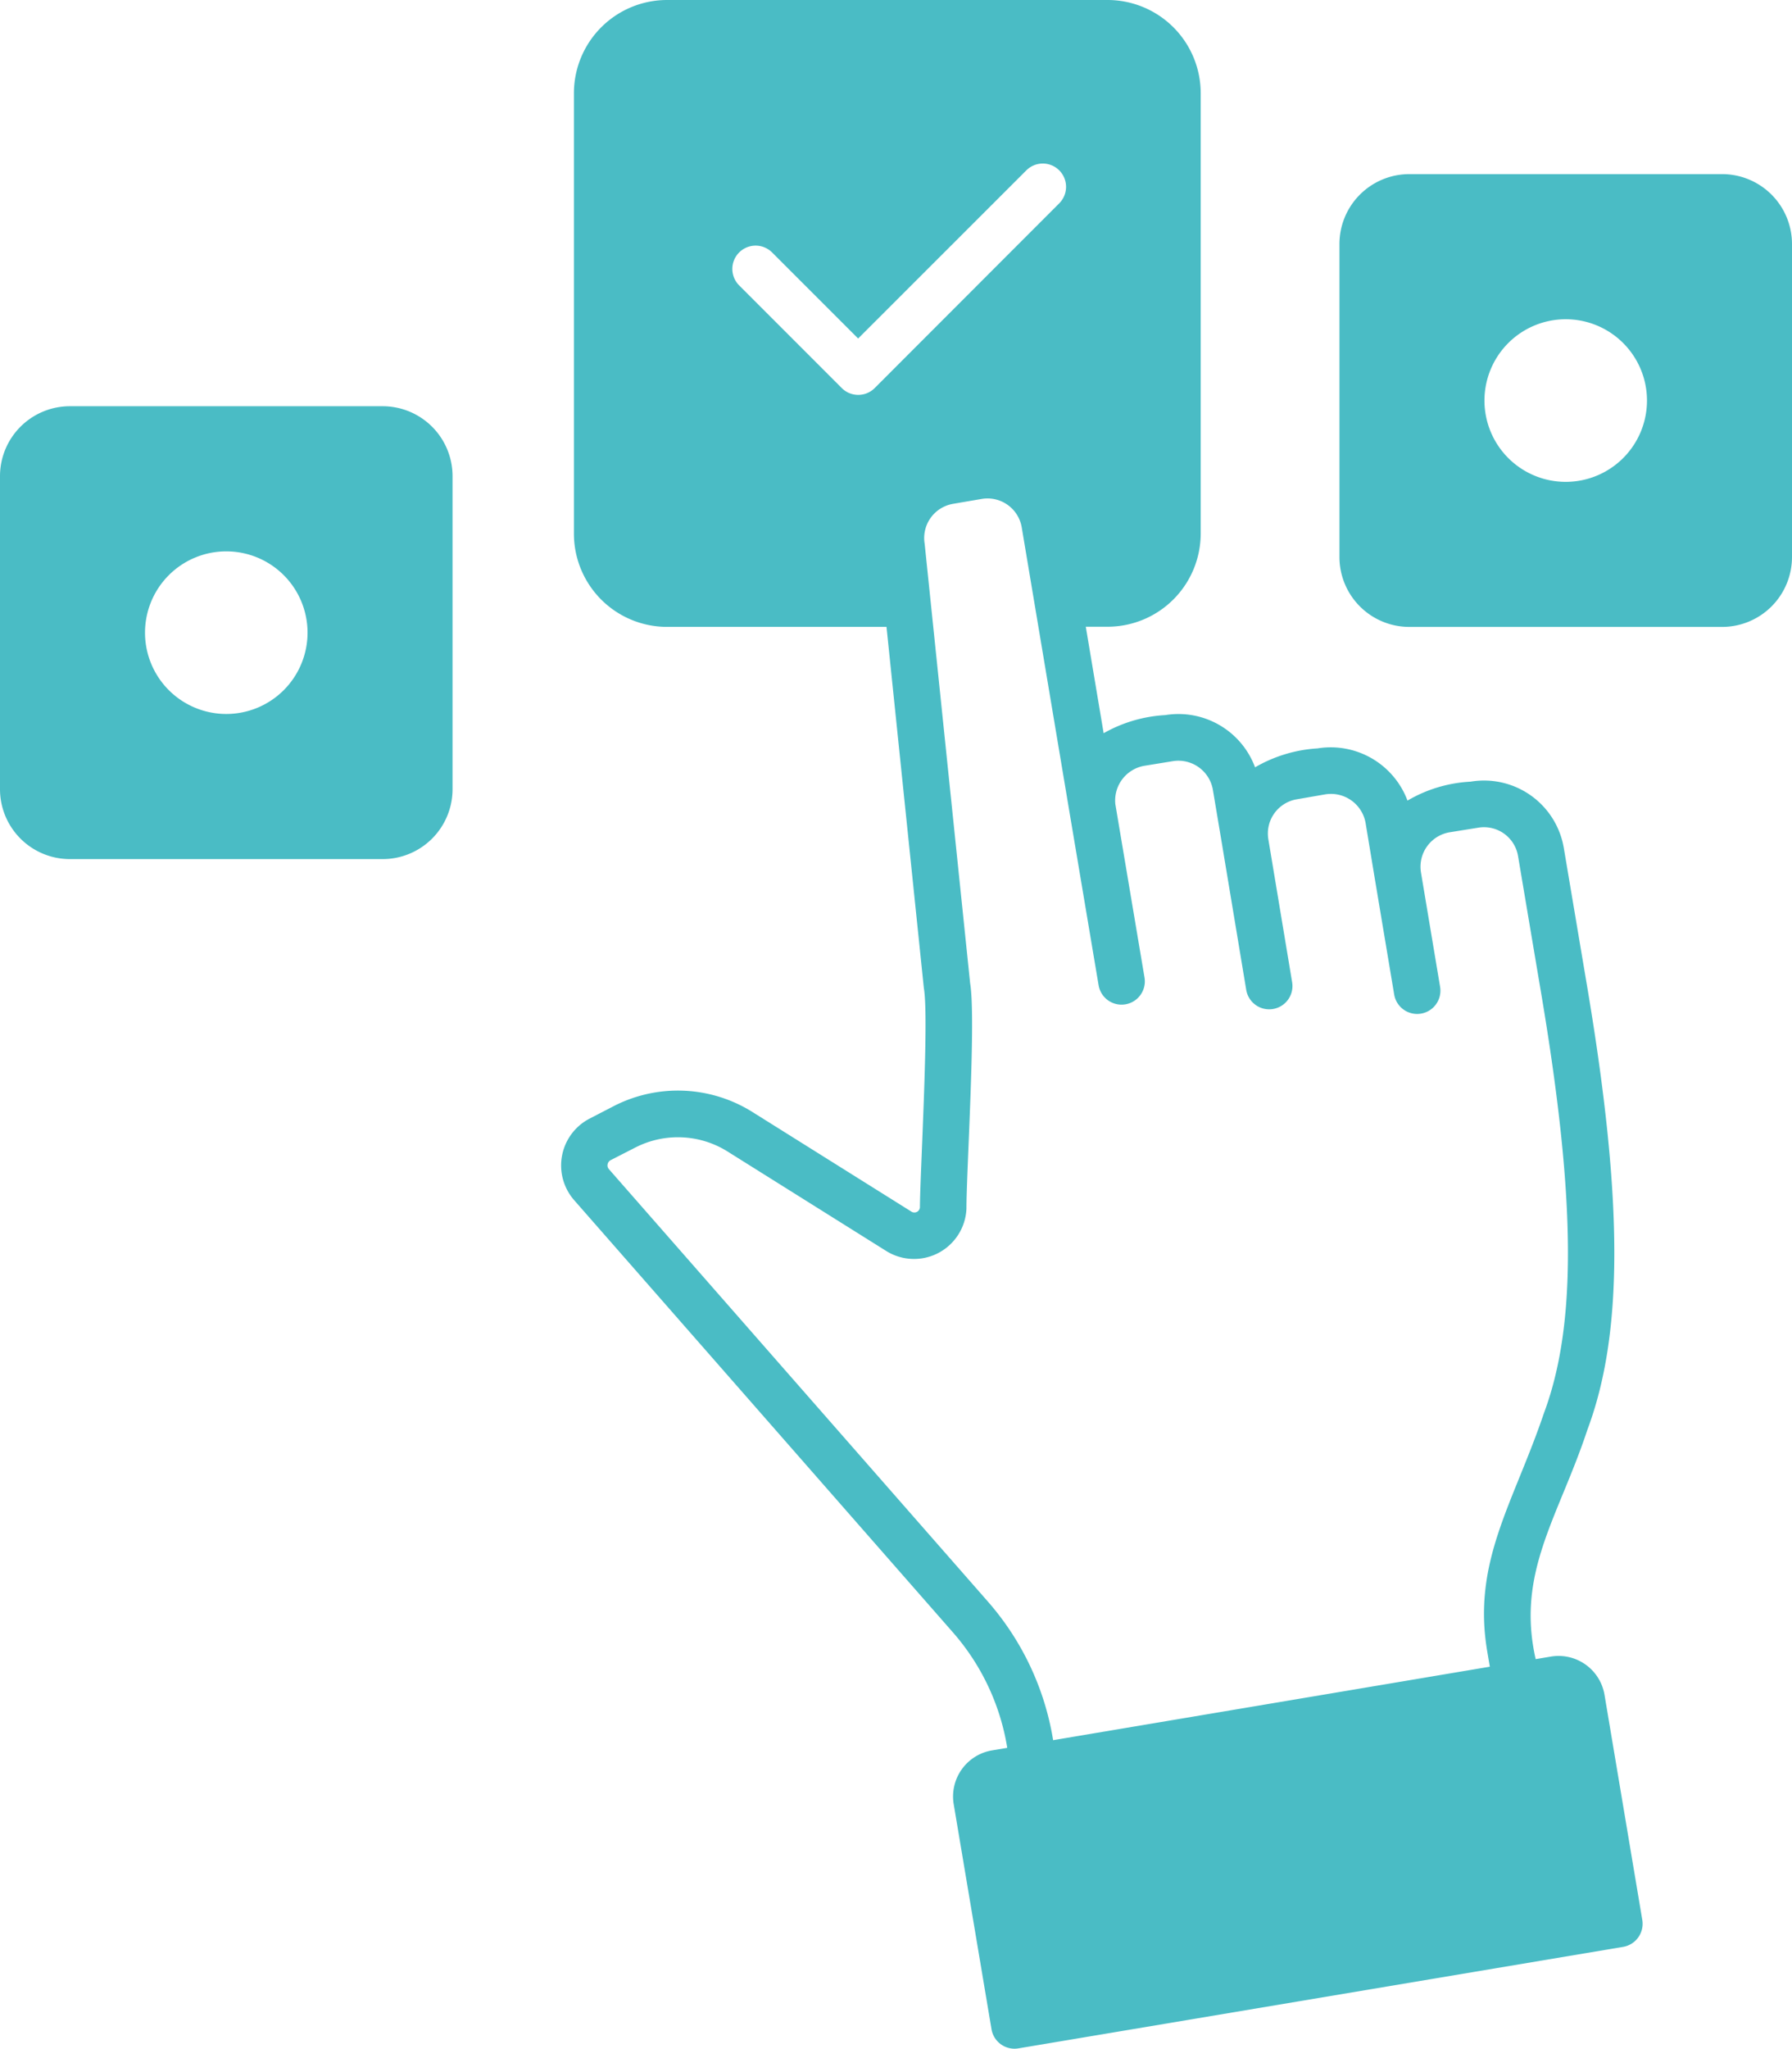
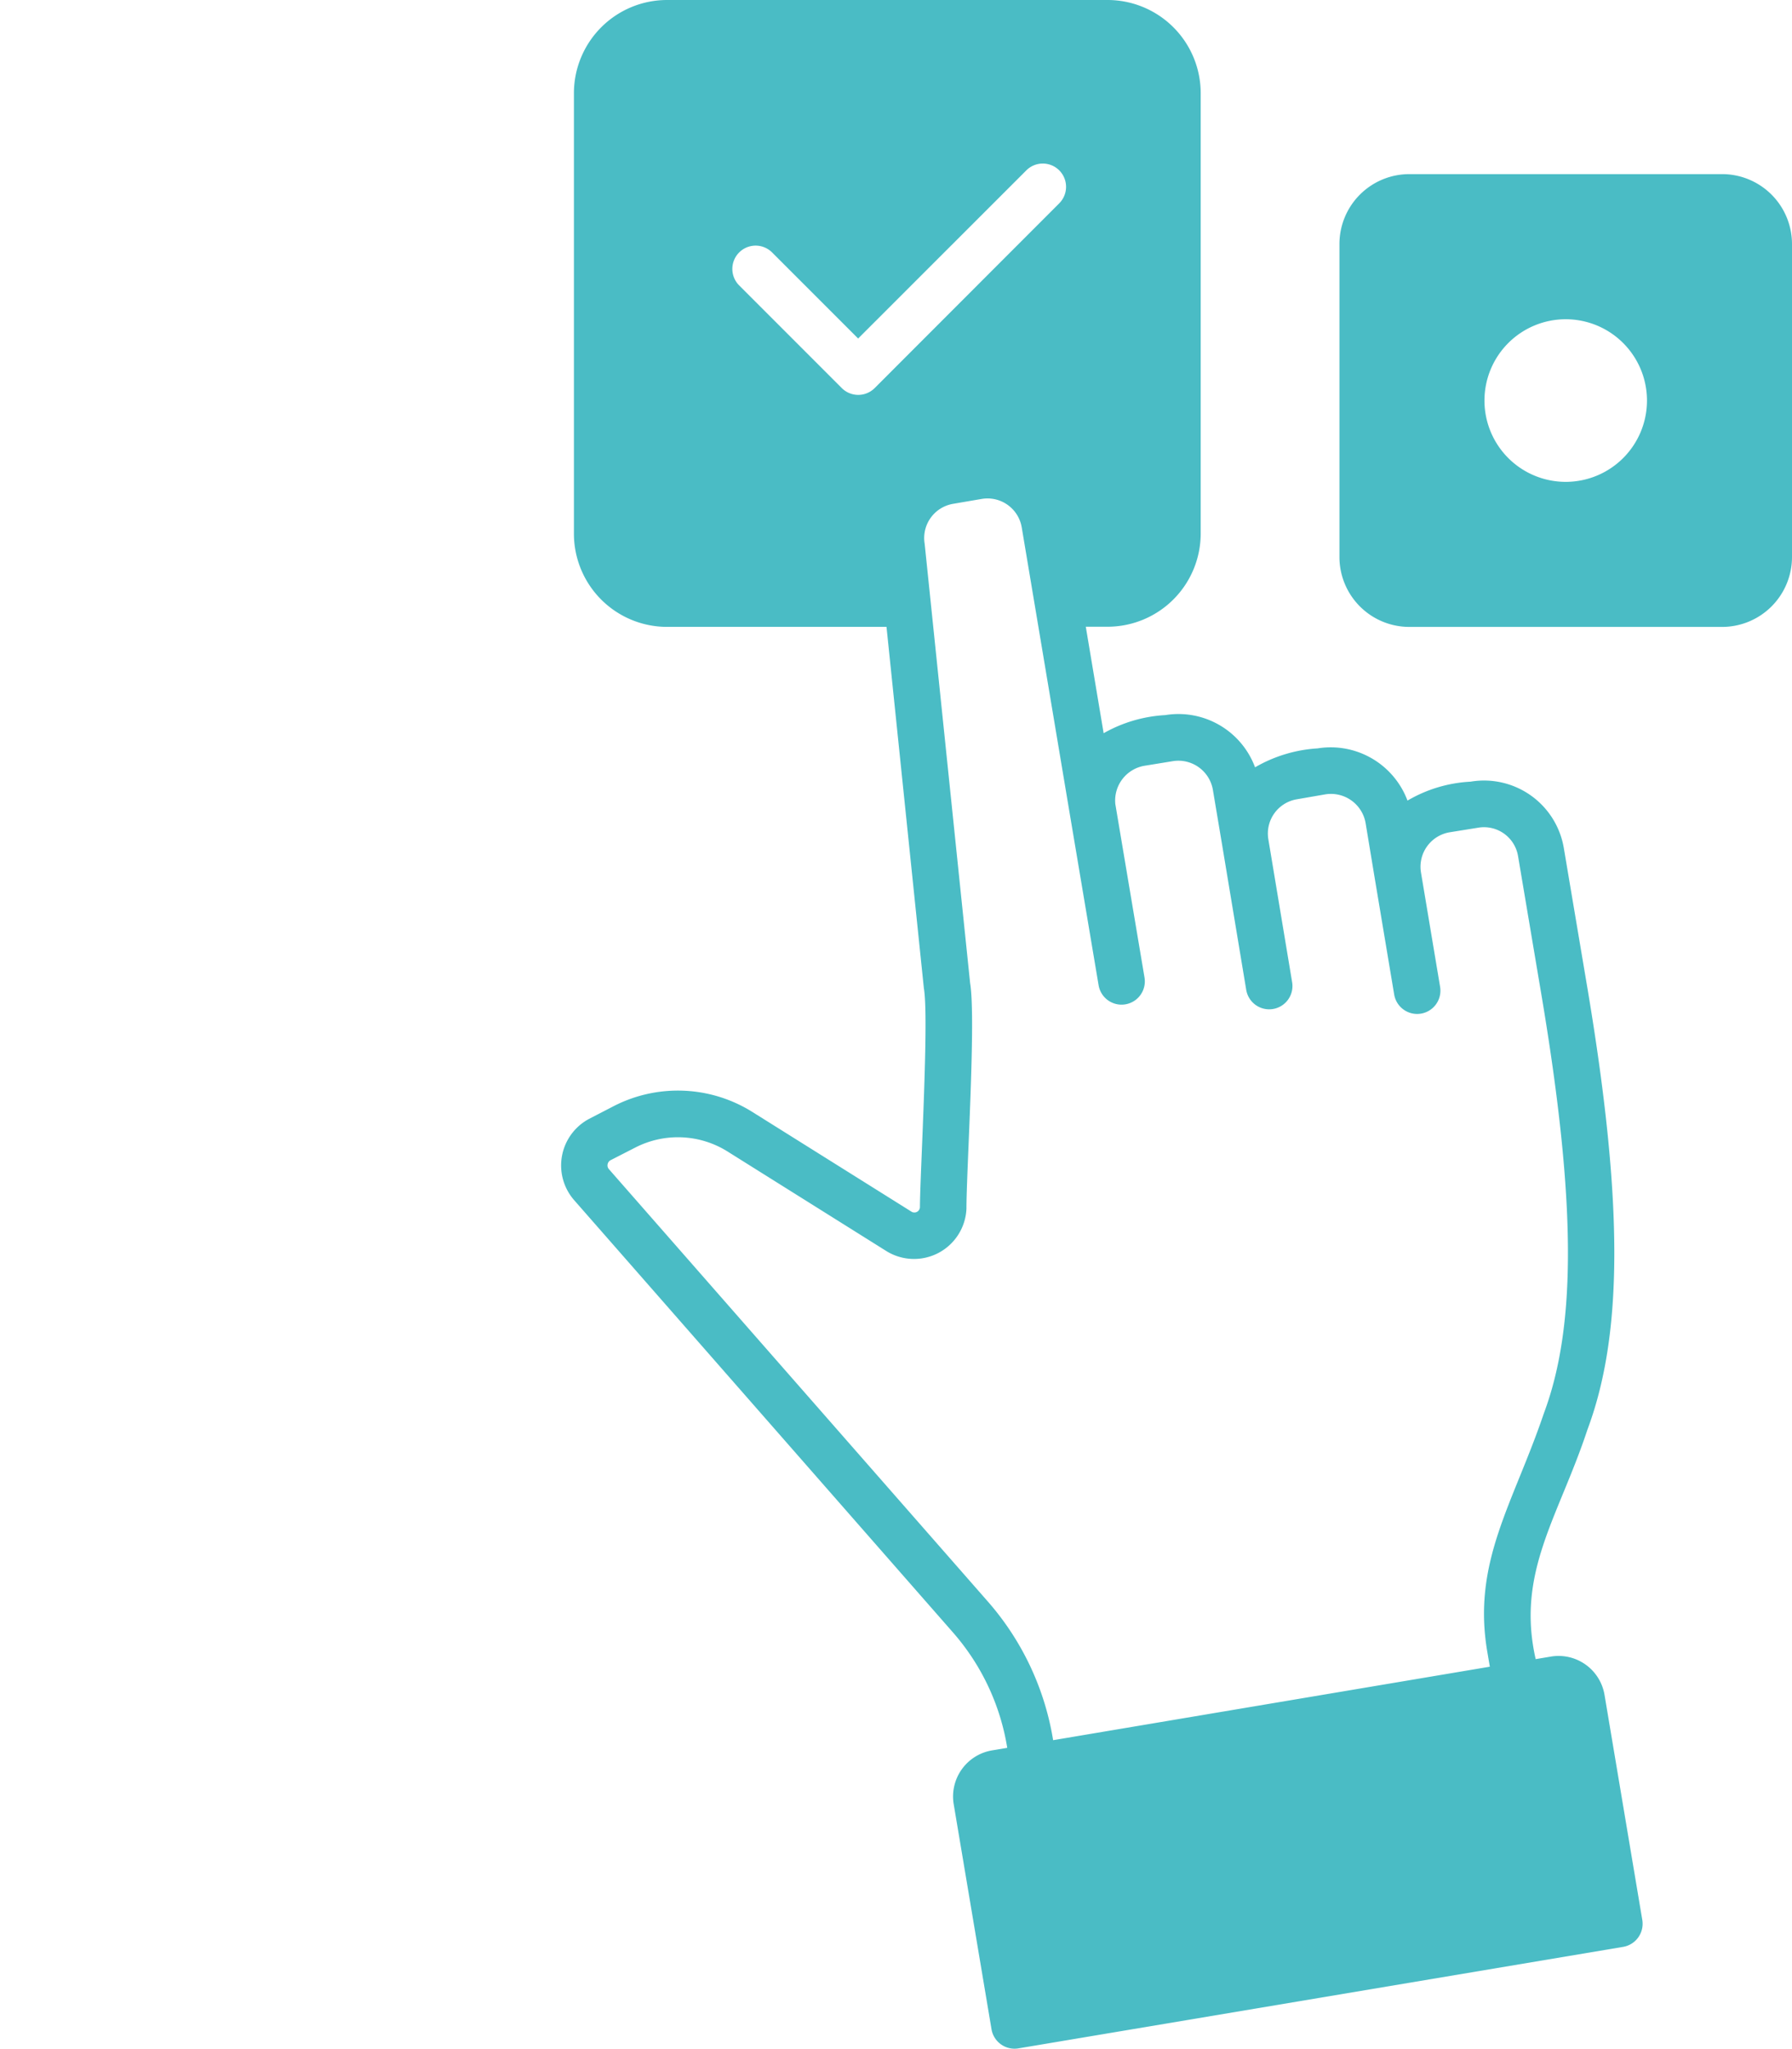
<svg xmlns="http://www.w3.org/2000/svg" width="56.83" height="64.937" viewBox="0 0 56.83 64.937">
  <g id="choices" transform="translate(-10 -4)">
    <path id="Path_6407" data-name="Path 6407" d="M67.2,57.718a1.478,1.478,0,0,0-1.7-1.211l-.483.081c-.623-2.747.719-4.485,1.641-7.272,1.132-3.027,1.137-7.181.018-13.89l-.764-4.532a2.566,2.566,0,0,0-2.96-2.118,4.385,4.385,0,0,0-2,.6A2.6,2.6,0,0,0,58.1,27.721a4.493,4.493,0,0,0-1.982.6,2.592,2.592,0,0,0-2.848-1.655,4.46,4.46,0,0,0-1.954.574l-.566-3.375h.692a2.955,2.955,0,0,0,2.952-2.952V6.952A2.955,2.955,0,0,0,51.436,4H37.469a2.955,2.955,0,0,0-2.952,2.952V20.918a2.955,2.955,0,0,0,2.952,2.952H44.43l1.185,11.455c.168.95-.121,5.881-.125,6.936a.176.176,0,0,1-.278.138l-5.05-3.163a4.452,4.452,0,0,0-4.381-.177l-.787.407a1.672,1.672,0,0,0-.478,2.565l12.012,13.7A7.317,7.317,0,0,1,48.259,59.4l-.486.081a1.483,1.483,0,0,0-1.213,1.7l1.2,7.139a.74.74,0,0,0,.85.606l19.183-3.218a.743.743,0,0,0,.606-.85ZM44.055,16.3a.738.738,0,0,1-1.044,0l-3.252-3.252A.738.738,0,1,1,40.8,12l2.73,2.73L48.864,9.4a.738.738,0,1,1,1.044,1.044Zm5.659,42.857a8.8,8.8,0,0,0-2.075-4.4l-12.013-13.7a.176.176,0,0,1-.041-.151.183.183,0,0,1,.092-.131l.782-.4a2.965,2.965,0,0,1,2.92.117l5.051,3.165a1.664,1.664,0,0,0,2.535-1.347c0-1.227.306-6.007.117-7.146L45.64,21.237a1.1,1.1,0,0,1,.905-1.268l.906-.155a1.1,1.1,0,0,1,1.267.9l1.509,8.995h0l.929,5.519a.738.738,0,0,0,1.456-.245l-.925-5.494a1.117,1.117,0,0,1,.913-1.215l.91-.148a1.11,1.11,0,0,1,1.269.9l.3,1.786.005.031h0l.753,4.527a.738.738,0,1,0,1.456-.242L56.539,30.6h0a1.1,1.1,0,0,1,.907-1.266l.9-.156a1.116,1.116,0,0,1,1.276.9l.3,1.811.608,3.633a.738.738,0,0,0,1.456-.244l-.608-3.633h0a1.108,1.108,0,0,1,.9-1.263l.92-.148a1.095,1.095,0,0,1,1.26.9l.764,4.533c1.074,6.436,1.09,10.362.055,13.13h0c-.969,2.864-2.282,4.711-1.793,7.564l.079.467Z" transform="translate(-6.316)" fill="#4abcc5" />
-     <path id="Path_6408" data-name="Path 6408" d="M22.138,21.446H12.214A2.217,2.217,0,0,0,10,23.66v9.924A2.217,2.217,0,0,0,12.214,35.8h9.924a2.217,2.217,0,0,0,2.214-2.214V23.66a2.217,2.217,0,0,0-2.214-2.214ZM17.176,31.2a2.577,2.577,0,1,1,2.577-2.577A2.577,2.577,0,0,1,17.176,31.2Z" transform="translate(0 -4.57)" fill="#4abcc5" />
    <path id="Path_6409" data-name="Path 6409" d="M79.692,11.477H69.768a2.217,2.217,0,0,0-2.214,2.214v9.924a2.217,2.217,0,0,0,2.214,2.214h9.924a2.217,2.217,0,0,0,2.214-2.214V13.691A2.217,2.217,0,0,0,79.692,11.477ZM74.73,21.231a2.577,2.577,0,1,1,2.577-2.577,2.577,2.577,0,0,1-2.577,2.577Z" transform="translate(-15.076 -1.958)" fill="#4abcc5" />
  </g>
</svg>